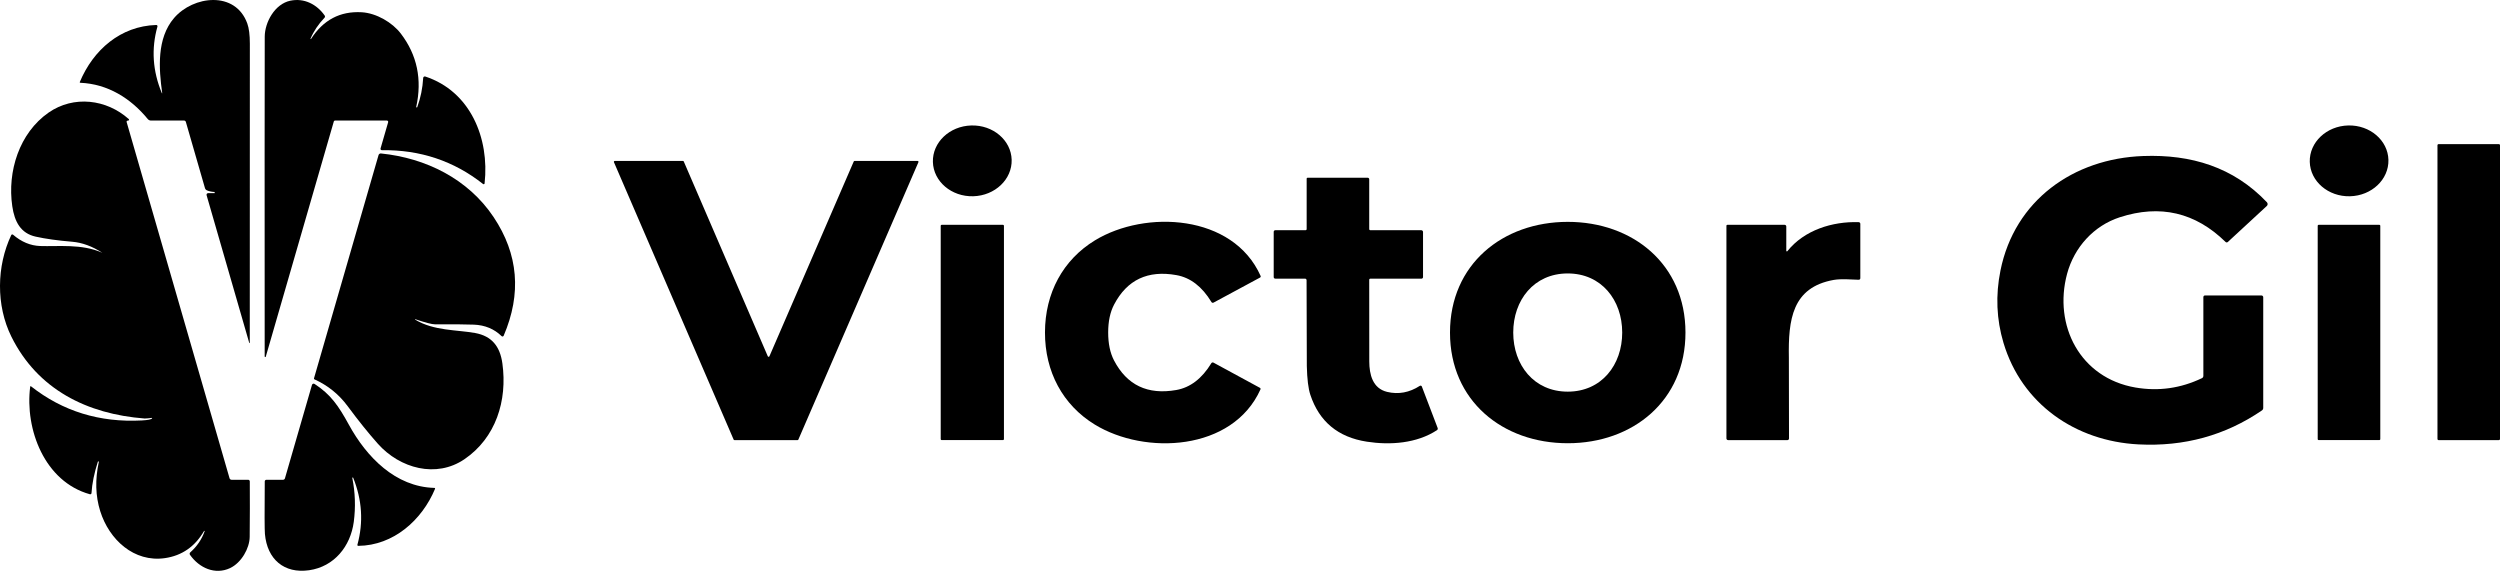
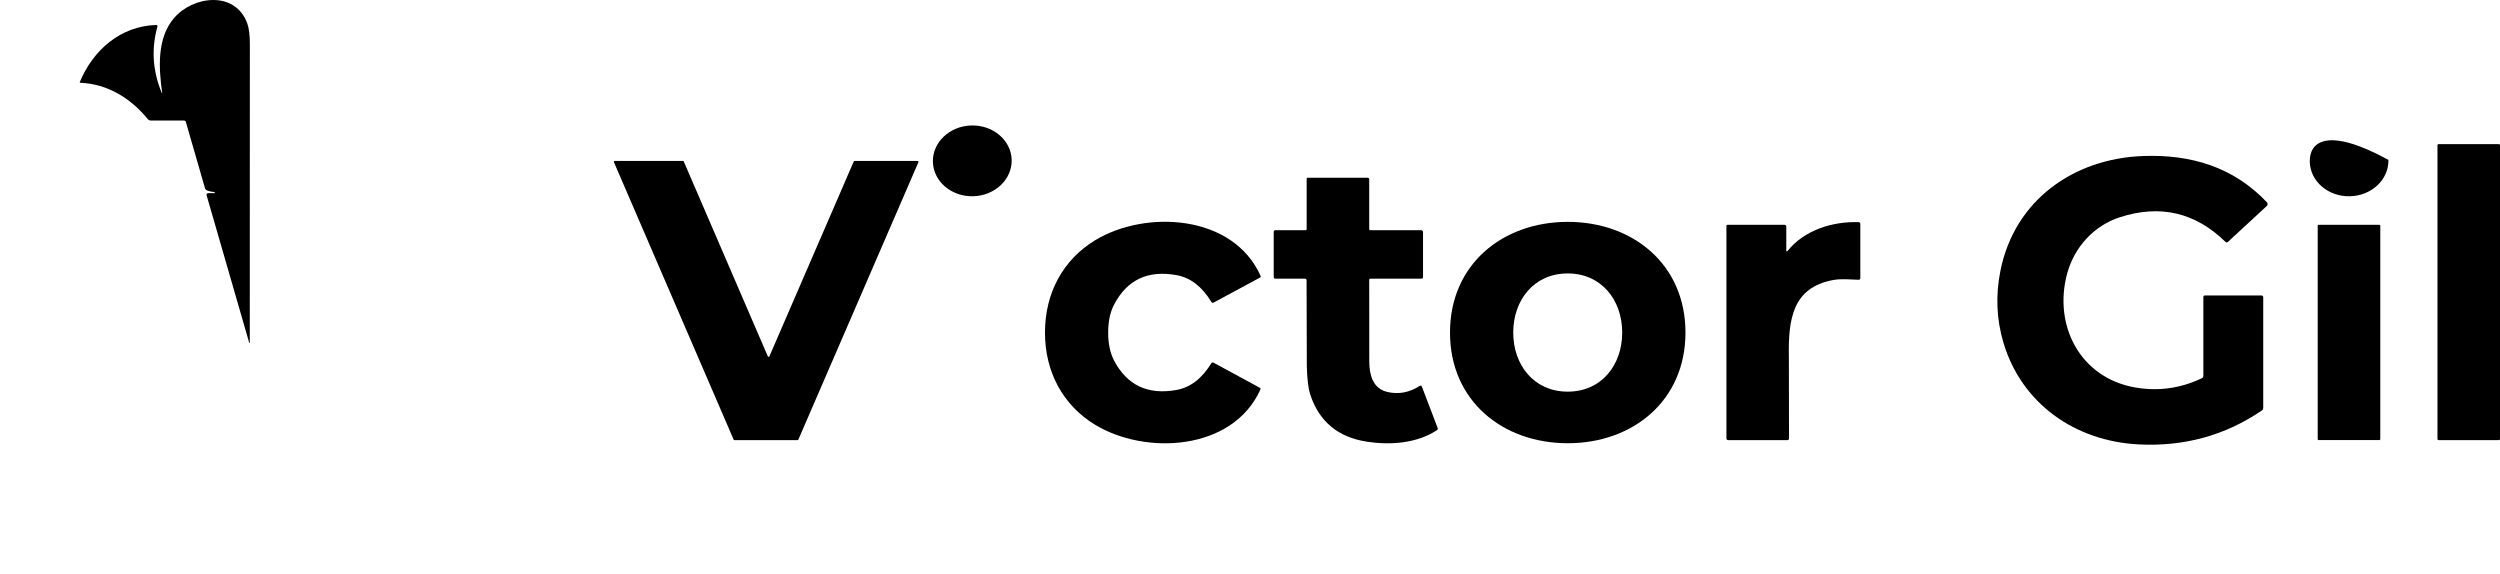
<svg xmlns="http://www.w3.org/2000/svg" width="235" height="54" viewBox="0 0 235 54" fill="none">
  <g clip-path="url(#clip0_18_202)">
    <path d="M23.479 32.222C23.48 32.229 23.478 32.236 23.474 32.241C23.47 32.246 23.464 32.25 23.457 32.251C23.45 32.252 23.444 32.25 23.438 32.246C23.433 32.242 23.429 32.236 23.428 32.23L19.419 18.349C19.412 18.326 19.411 18.302 19.415 18.279C19.419 18.256 19.428 18.235 19.442 18.216C19.456 18.197 19.475 18.182 19.496 18.172C19.517 18.161 19.54 18.156 19.563 18.156H20.178L20.179 18.156L20.18 18.155L20.18 18.155L20.18 18.154V18.083C20.18 18.073 20.177 18.064 20.17 18.057C20.163 18.05 20.154 18.046 20.145 18.045C19.885 18.032 19.656 17.982 19.457 17.896C19.411 17.877 19.37 17.848 19.337 17.811C19.305 17.774 19.281 17.731 19.267 17.683L17.469 11.456C17.458 11.42 17.437 11.389 17.407 11.367C17.378 11.344 17.341 11.332 17.304 11.332H14.191C14.133 11.332 14.076 11.319 14.024 11.295C13.972 11.27 13.926 11.235 13.89 11.191C12.281 9.228 10.118 7.89 7.546 7.781C7.538 7.78 7.53 7.778 7.522 7.773C7.515 7.769 7.509 7.763 7.505 7.756C7.5 7.749 7.497 7.741 7.497 7.732C7.496 7.724 7.497 7.715 7.501 7.708C8.77 4.68 11.333 2.452 14.684 2.348C14.702 2.347 14.72 2.351 14.737 2.358C14.753 2.366 14.768 2.378 14.779 2.392C14.79 2.407 14.798 2.424 14.802 2.442C14.806 2.46 14.805 2.479 14.8 2.497C14.209 4.588 14.347 6.676 15.215 8.76C15.217 8.763 15.22 8.766 15.223 8.767C15.227 8.768 15.231 8.769 15.234 8.768C15.238 8.767 15.241 8.765 15.244 8.762C15.246 8.759 15.248 8.756 15.248 8.752C14.924 6.45 14.724 3.602 16.361 1.695C18.162 -0.404 22.123 -0.897 23.246 2.209C23.406 2.651 23.486 3.283 23.486 4.106C23.484 14.709 23.482 24.081 23.479 32.222Z" fill="black" />
-     <path d="M29.233 3.666C30.383 1.875 31.97 1.037 33.995 1.151C35.392 1.232 36.887 2.12 37.678 3.157C39.211 5.166 39.693 7.466 39.123 10.057C39.121 10.061 39.121 10.064 39.122 10.068C39.122 10.071 39.123 10.074 39.125 10.077C39.127 10.081 39.13 10.083 39.133 10.085C39.136 10.088 39.139 10.089 39.143 10.09L39.171 10.098C39.181 10.101 39.192 10.099 39.201 10.095C39.211 10.09 39.218 10.082 39.221 10.072C39.54 9.197 39.726 8.281 39.78 7.323C39.782 7.3 39.788 7.279 39.8 7.259C39.811 7.239 39.827 7.223 39.846 7.21C39.864 7.197 39.886 7.189 39.908 7.186C39.931 7.183 39.953 7.185 39.975 7.192C44.214 8.585 46.023 12.989 45.552 17.241C45.55 17.256 45.544 17.27 45.534 17.283C45.525 17.295 45.512 17.305 45.498 17.311C45.484 17.316 45.468 17.318 45.453 17.316C45.437 17.314 45.423 17.308 45.41 17.299C42.67 15.13 39.498 14.07 35.893 14.117C35.873 14.117 35.854 14.113 35.837 14.105C35.82 14.096 35.804 14.084 35.793 14.068C35.781 14.053 35.773 14.035 35.769 14.016C35.765 13.996 35.766 13.976 35.771 13.957L36.487 11.486C36.492 11.468 36.493 11.449 36.489 11.431C36.486 11.413 36.478 11.395 36.467 11.38C36.456 11.365 36.441 11.353 36.425 11.345C36.408 11.337 36.389 11.332 36.371 11.332H31.486C31.462 11.332 31.439 11.34 31.42 11.355C31.401 11.369 31.387 11.39 31.38 11.413L24.983 33.527C24.98 33.539 24.972 33.549 24.961 33.556C24.95 33.563 24.938 33.565 24.925 33.563C24.913 33.562 24.901 33.556 24.893 33.546C24.885 33.537 24.88 33.525 24.88 33.512C24.871 18.199 24.873 8.177 24.885 3.446C24.89 2.095 25.828 0.372 27.29 0.066C28.6 -0.209 29.789 0.415 30.52 1.46C30.542 1.492 30.552 1.529 30.549 1.567C30.546 1.605 30.531 1.64 30.505 1.667C29.923 2.278 29.483 2.935 29.185 3.64C29.183 3.646 29.183 3.653 29.186 3.659C29.189 3.665 29.193 3.669 29.199 3.672C29.204 3.675 29.211 3.676 29.217 3.675C29.223 3.674 29.229 3.67 29.233 3.666Z" fill="black" />
-     <path d="M19.179 49.917C18.325 51.383 17.099 52.232 15.501 52.464C12.602 52.882 10.26 50.737 9.418 48.04C8.974 46.617 8.931 45.078 9.289 43.422C9.291 43.411 9.289 43.4 9.283 43.39C9.277 43.381 9.269 43.374 9.258 43.371H9.256C9.245 43.368 9.233 43.369 9.223 43.374C9.212 43.379 9.204 43.388 9.2 43.399C8.856 44.468 8.656 45.452 8.601 46.351C8.6 46.369 8.595 46.386 8.587 46.402C8.578 46.418 8.566 46.432 8.551 46.442C8.537 46.453 8.52 46.459 8.502 46.463C8.485 46.466 8.466 46.465 8.449 46.46C4.192 45.278 2.323 40.359 2.839 36.342C2.84 36.334 2.843 36.327 2.848 36.32C2.853 36.314 2.859 36.309 2.867 36.306C2.874 36.303 2.882 36.301 2.89 36.303C2.898 36.304 2.906 36.307 2.912 36.312C5.897 38.661 9.369 39.731 13.328 39.522C13.895 39.491 14.215 39.429 14.289 39.334C14.296 39.328 14.299 39.32 14.3 39.311C14.3 39.303 14.297 39.294 14.291 39.288C14.285 39.281 14.276 39.278 14.268 39.277C14.259 39.277 14.25 39.28 14.244 39.286C14.24 39.29 14.122 39.302 13.89 39.324C13.741 39.338 13.646 39.343 13.604 39.34C8.178 38.927 3.53 36.605 1.071 31.648C-0.391 28.694 -0.318 25.006 1.056 22.099C1.063 22.084 1.073 22.071 1.086 22.06C1.099 22.049 1.115 22.042 1.131 22.038C1.148 22.035 1.165 22.035 1.181 22.039C1.197 22.043 1.212 22.051 1.225 22.061C2.011 22.738 2.862 23.093 3.777 23.126C5.411 23.187 7.698 22.894 9.608 23.759V23.756C8.662 23.146 7.721 22.802 6.785 22.724C5.426 22.611 4.282 22.451 3.352 22.244C1.949 21.933 1.367 20.848 1.154 19.386C0.676 16.125 1.807 12.506 4.569 10.583C6.924 8.947 10.015 9.321 12.104 11.195C12.115 11.205 12.123 11.218 12.128 11.233C12.132 11.247 12.132 11.262 12.127 11.277C12.123 11.291 12.115 11.304 12.104 11.314C12.092 11.324 12.078 11.33 12.063 11.332C12.06 11.334 12.035 11.337 11.988 11.342C11.973 11.344 11.96 11.348 11.947 11.355C11.935 11.363 11.924 11.372 11.916 11.384C11.908 11.396 11.902 11.409 11.9 11.424C11.897 11.438 11.898 11.452 11.902 11.466L21.576 44.952C21.588 44.994 21.613 45.031 21.648 45.058C21.683 45.084 21.725 45.099 21.769 45.099H23.327C23.367 45.099 23.406 45.115 23.435 45.143C23.464 45.172 23.48 45.21 23.481 45.251C23.493 46.864 23.489 48.602 23.471 50.464C23.461 51.533 22.694 52.899 21.624 53.403C20.218 54.06 18.731 53.392 17.858 52.153C17.834 52.118 17.823 52.076 17.828 52.034C17.833 51.992 17.852 51.953 17.884 51.925C18.516 51.361 18.966 50.7 19.234 49.943C19.238 49.935 19.238 49.927 19.235 49.919C19.232 49.911 19.226 49.905 19.219 49.902C19.212 49.899 19.203 49.898 19.196 49.901C19.188 49.904 19.182 49.91 19.179 49.917Z" fill="black" />
    <path d="M91.487 18.448C93.531 18.391 95.147 16.855 95.096 15.018C95.044 13.18 93.345 11.737 91.301 11.794C89.257 11.851 87.641 13.387 87.692 15.224C87.744 17.062 89.443 18.505 91.487 18.448Z" fill="black" />
-     <path d="M220.897 18.449C222.938 18.399 224.557 16.869 224.512 15.031C224.467 13.193 222.776 11.743 220.734 11.793C218.692 11.843 217.074 13.374 217.118 15.211C217.163 17.049 218.855 18.499 220.897 18.449Z" fill="black" />
+     <path d="M220.897 18.449C222.938 18.399 224.557 16.869 224.512 15.031C218.692 11.843 217.074 13.374 217.118 15.211C217.163 17.049 218.855 18.499 220.897 18.449Z" fill="black" />
    <path d="M234.894 13.548H229.228C229.169 13.548 229.122 13.595 229.122 13.654V41.264C229.122 41.323 229.169 41.371 229.228 41.371H234.894C234.952 41.371 235 41.323 235 41.264V13.654C235 13.595 234.952 13.548 234.894 13.548Z" fill="black" />
-     <path d="M39.022 30.044C40.784 31.112 42.927 30.988 44.677 31.306C46.222 31.592 47.002 32.556 47.224 34.162C47.71 37.663 46.602 41.163 43.653 43.169C41.015 44.965 37.6 44.047 35.521 41.715C34.636 40.721 33.69 39.544 32.683 38.184C31.862 37.071 30.819 36.228 29.554 35.657C29.538 35.649 29.525 35.636 29.517 35.619C29.51 35.603 29.509 35.584 29.514 35.566L35.584 14.575C35.599 14.528 35.629 14.487 35.67 14.46C35.711 14.432 35.76 14.42 35.809 14.425C40.023 14.853 43.999 16.811 46.402 20.41C48.726 23.889 49.04 27.604 47.346 31.557C47.338 31.575 47.326 31.591 47.31 31.603C47.295 31.616 47.276 31.624 47.257 31.628C47.237 31.632 47.217 31.631 47.199 31.625C47.179 31.619 47.162 31.609 47.148 31.595C46.453 30.917 45.585 30.558 44.543 30.517C43.734 30.487 42.517 30.477 40.893 30.487C40.602 30.488 39.983 30.328 39.039 30.006C39.034 30.004 39.028 30.004 39.023 30.006C39.018 30.007 39.014 30.011 39.011 30.016C39.009 30.021 39.009 30.027 39.011 30.032C39.013 30.038 39.017 30.042 39.022 30.044Z" fill="black" />
    <path d="M212.744 27.942V38.346C212.744 38.392 212.733 38.437 212.711 38.478C212.69 38.519 212.658 38.554 212.62 38.581C209.182 40.93 205.315 41.994 201.018 41.773C195.1 41.469 190.048 37.984 188.326 32.222C187.668 30.02 187.574 27.756 188.043 25.431C189.368 18.839 194.895 14.898 201.468 14.666C205.958 14.504 209.932 15.69 213.091 19.014C213.113 19.038 213.13 19.066 213.141 19.096C213.153 19.127 213.158 19.159 213.157 19.192C213.156 19.224 213.148 19.256 213.135 19.285C213.121 19.315 213.102 19.341 213.078 19.363L209.411 22.75C209.382 22.775 209.346 22.788 209.308 22.788C209.27 22.788 209.233 22.773 209.206 22.747C206.368 19.966 203.05 19.192 199.253 20.425C196.819 21.217 194.978 23.238 194.305 25.742C193.005 30.593 195.527 35.535 200.74 36.428C202.902 36.797 204.982 36.504 206.982 35.548C207.023 35.528 207.056 35.498 207.08 35.46C207.104 35.422 207.116 35.378 207.116 35.333V27.925C207.116 27.905 207.12 27.885 207.128 27.866C207.135 27.848 207.146 27.831 207.16 27.817C207.174 27.803 207.19 27.792 207.209 27.784C207.227 27.777 207.246 27.773 207.266 27.773H212.577C212.622 27.773 212.664 27.791 212.695 27.822C212.727 27.854 212.744 27.897 212.744 27.942Z" fill="black" />
    <path d="M80.33 15.129H86.257C86.27 15.129 86.284 15.132 86.296 15.139C86.308 15.146 86.318 15.155 86.326 15.166C86.333 15.178 86.338 15.191 86.339 15.205C86.34 15.219 86.338 15.232 86.332 15.245L75.046 41.32C75.04 41.335 75.029 41.348 75.015 41.357C75.001 41.366 74.985 41.371 74.968 41.371H69.039C69.023 41.371 69.006 41.366 68.992 41.357C68.978 41.348 68.967 41.335 68.961 41.32L57.71 15.245C57.705 15.232 57.703 15.219 57.704 15.205C57.705 15.191 57.71 15.178 57.717 15.166C57.725 15.155 57.735 15.146 57.747 15.139C57.759 15.132 57.773 15.129 57.786 15.129H64.196C64.212 15.128 64.229 15.133 64.243 15.142C64.257 15.151 64.267 15.164 64.274 15.179L72.173 33.492C72.18 33.506 72.191 33.519 72.204 33.527C72.217 33.536 72.233 33.54 72.249 33.54C72.265 33.54 72.281 33.536 72.294 33.527C72.308 33.519 72.318 33.506 72.325 33.492L80.252 15.179C80.258 15.164 80.269 15.151 80.283 15.142C80.297 15.133 80.314 15.128 80.33 15.129Z" fill="black" />
    <path d="M133.765 21.809V26.048C133.765 26.087 133.75 26.124 133.722 26.151C133.695 26.179 133.658 26.195 133.619 26.195H128.81C128.783 26.195 128.757 26.205 128.737 26.224C128.718 26.243 128.707 26.269 128.707 26.296C128.702 29.039 128.703 31.597 128.712 33.97C128.714 35.199 129.028 36.512 130.391 36.838C131.459 37.093 132.483 36.903 133.464 36.269C133.48 36.259 133.498 36.252 133.517 36.249C133.536 36.247 133.555 36.249 133.572 36.255C133.59 36.26 133.607 36.27 133.621 36.283C133.634 36.296 133.645 36.312 133.652 36.33L135.139 40.23C135.153 40.266 135.155 40.307 135.143 40.345C135.131 40.382 135.106 40.415 135.073 40.437C133.171 41.684 130.672 41.859 128.477 41.517C125.777 41.099 124.009 39.631 123.173 37.114C122.98 36.532 122.87 35.632 122.841 34.412C122.838 34.289 122.83 31.598 122.818 26.339C122.818 26.319 122.815 26.3 122.807 26.282C122.8 26.265 122.789 26.249 122.775 26.235C122.762 26.221 122.746 26.21 122.728 26.203C122.71 26.196 122.691 26.192 122.672 26.192H119.872C119.833 26.192 119.797 26.177 119.77 26.15C119.743 26.123 119.728 26.086 119.728 26.048V21.791C119.728 21.751 119.744 21.712 119.772 21.684C119.8 21.655 119.839 21.639 119.879 21.639H122.722C122.75 21.639 122.776 21.628 122.796 21.609C122.815 21.589 122.826 21.563 122.826 21.535V16.785C122.826 16.765 122.834 16.745 122.849 16.73C122.864 16.715 122.884 16.707 122.904 16.707H128.563C128.601 16.707 128.637 16.722 128.664 16.748C128.692 16.775 128.707 16.811 128.707 16.849V21.535C128.707 21.563 128.718 21.589 128.737 21.609C128.757 21.628 128.783 21.639 128.81 21.639H133.596C133.641 21.639 133.684 21.657 133.716 21.689C133.748 21.721 133.765 21.764 133.765 21.809Z" fill="black" />
    <path d="M104.169 31.251C104.168 32.294 104.35 33.17 104.716 33.876C105.93 36.206 107.881 37.135 110.569 36.661C111.884 36.43 112.983 35.589 113.867 34.139C113.887 34.107 113.919 34.083 113.956 34.073C113.993 34.063 114.033 34.068 114.067 34.086L118.432 36.456C118.458 36.47 118.477 36.493 118.487 36.521C118.496 36.548 118.495 36.579 118.483 36.605C115.868 42.418 107.627 42.805 102.897 39.901C99.907 38.067 98.221 34.949 98.228 31.243C98.233 27.535 99.928 24.422 102.923 22.595C107.663 19.707 115.901 20.119 118.498 25.939C118.51 25.966 118.511 25.996 118.502 26.023C118.493 26.051 118.473 26.074 118.448 26.088L114.074 28.446C114.04 28.464 114 28.468 113.963 28.459C113.926 28.449 113.894 28.425 113.875 28.392C112.996 26.939 111.899 26.095 110.584 25.861C107.898 25.378 105.945 26.301 104.726 28.628C104.355 29.333 104.169 30.207 104.169 31.251Z" fill="black" />
    <path d="M147.363 20.855C153.474 20.852 158.432 24.836 158.434 31.256C158.437 37.675 153.482 41.664 147.371 41.664C141.257 41.666 136.302 37.685 136.3 31.266C136.297 24.846 141.25 20.858 147.363 20.855ZM142.244 31.263C142.246 34.304 144.186 36.818 147.371 36.815C150.553 36.813 152.49 34.296 152.488 31.256C152.485 28.215 150.545 25.701 147.361 25.704C144.179 25.706 142.241 28.223 142.244 31.263Z" fill="black" />
    <path d="M167.911 21.29V23.574C167.911 23.586 167.914 23.598 167.921 23.608C167.927 23.619 167.937 23.626 167.949 23.63C167.96 23.634 167.973 23.634 167.984 23.631C167.996 23.627 168.006 23.619 168.013 23.61C169.596 21.627 172.249 20.802 174.718 20.883C174.759 20.884 174.797 20.901 174.826 20.931C174.854 20.96 174.87 20.999 174.87 21.04V26.151C174.87 26.171 174.866 26.19 174.858 26.208C174.851 26.226 174.84 26.242 174.826 26.256C174.812 26.27 174.795 26.281 174.777 26.288C174.759 26.295 174.74 26.299 174.72 26.298C174.174 26.288 173.092 26.184 172.366 26.313C168.463 27.017 168.089 30.024 168.154 33.643C168.158 33.822 168.162 36.348 168.167 41.221C168.167 41.261 168.151 41.299 168.123 41.327C168.095 41.355 168.057 41.371 168.018 41.371H162.443C162.401 41.371 162.36 41.354 162.33 41.324C162.3 41.294 162.284 41.254 162.284 41.211V21.214C162.284 21.193 162.292 21.172 162.307 21.157C162.323 21.142 162.343 21.133 162.365 21.133H167.755C167.796 21.133 167.836 21.15 167.866 21.179C167.895 21.209 167.911 21.248 167.911 21.29Z" fill="black" />
-     <path d="M94.275 21.133H88.523C88.47 21.133 88.427 21.176 88.427 21.229V41.272C88.427 41.325 88.47 41.368 88.523 41.368H94.275C94.328 41.368 94.371 41.325 94.371 41.272V21.229C94.371 21.176 94.328 21.133 94.275 21.133Z" fill="black" />
    <path d="M223.653 21.133H217.957C217.906 21.133 217.864 21.175 217.864 21.227V41.275C217.864 41.326 217.906 41.368 217.957 41.368H223.653C223.705 41.368 223.747 41.326 223.747 41.275V21.227C223.747 21.175 223.705 21.133 223.653 21.133Z" fill="black" />
-     <path d="M33.196 44.901C33.193 44.894 33.187 44.888 33.179 44.885C33.172 44.882 33.164 44.881 33.156 44.884H33.153C33.141 44.888 33.13 44.896 33.123 44.906C33.117 44.917 33.115 44.93 33.118 44.942C33.391 46.304 33.437 47.676 33.255 49.057C32.948 51.359 31.411 53.266 29.058 53.602C26.706 53.941 25.115 52.573 24.903 50.198C24.867 49.793 24.862 48.145 24.887 45.253C24.887 45.212 24.904 45.173 24.933 45.144C24.963 45.115 25.003 45.099 25.044 45.099H26.607C26.647 45.099 26.686 45.086 26.718 45.061C26.75 45.037 26.773 45.003 26.784 44.965L29.326 36.178C29.333 36.154 29.346 36.132 29.363 36.114C29.38 36.096 29.401 36.082 29.424 36.073C29.448 36.065 29.473 36.061 29.497 36.064C29.522 36.067 29.546 36.076 29.567 36.089C31.087 37.078 31.818 38.141 32.797 39.929C34.456 42.959 37.17 45.767 40.835 45.863C40.846 45.863 40.856 45.866 40.865 45.871C40.874 45.877 40.882 45.884 40.888 45.893C40.894 45.902 40.897 45.912 40.898 45.923C40.899 45.933 40.897 45.944 40.893 45.954C39.659 48.908 36.98 51.278 33.677 51.311C33.664 51.311 33.652 51.309 33.64 51.303C33.629 51.298 33.619 51.29 33.611 51.28C33.603 51.27 33.598 51.258 33.595 51.246C33.593 51.233 33.593 51.22 33.596 51.207C34.173 49.093 34.039 46.991 33.196 44.901Z" fill="black" />
  </g>
  <defs>
    <clipPath id="clip0_18_202">
      <rect width="235" height="53.66" fill="white" />
    </clipPath>
  </defs>
</svg>